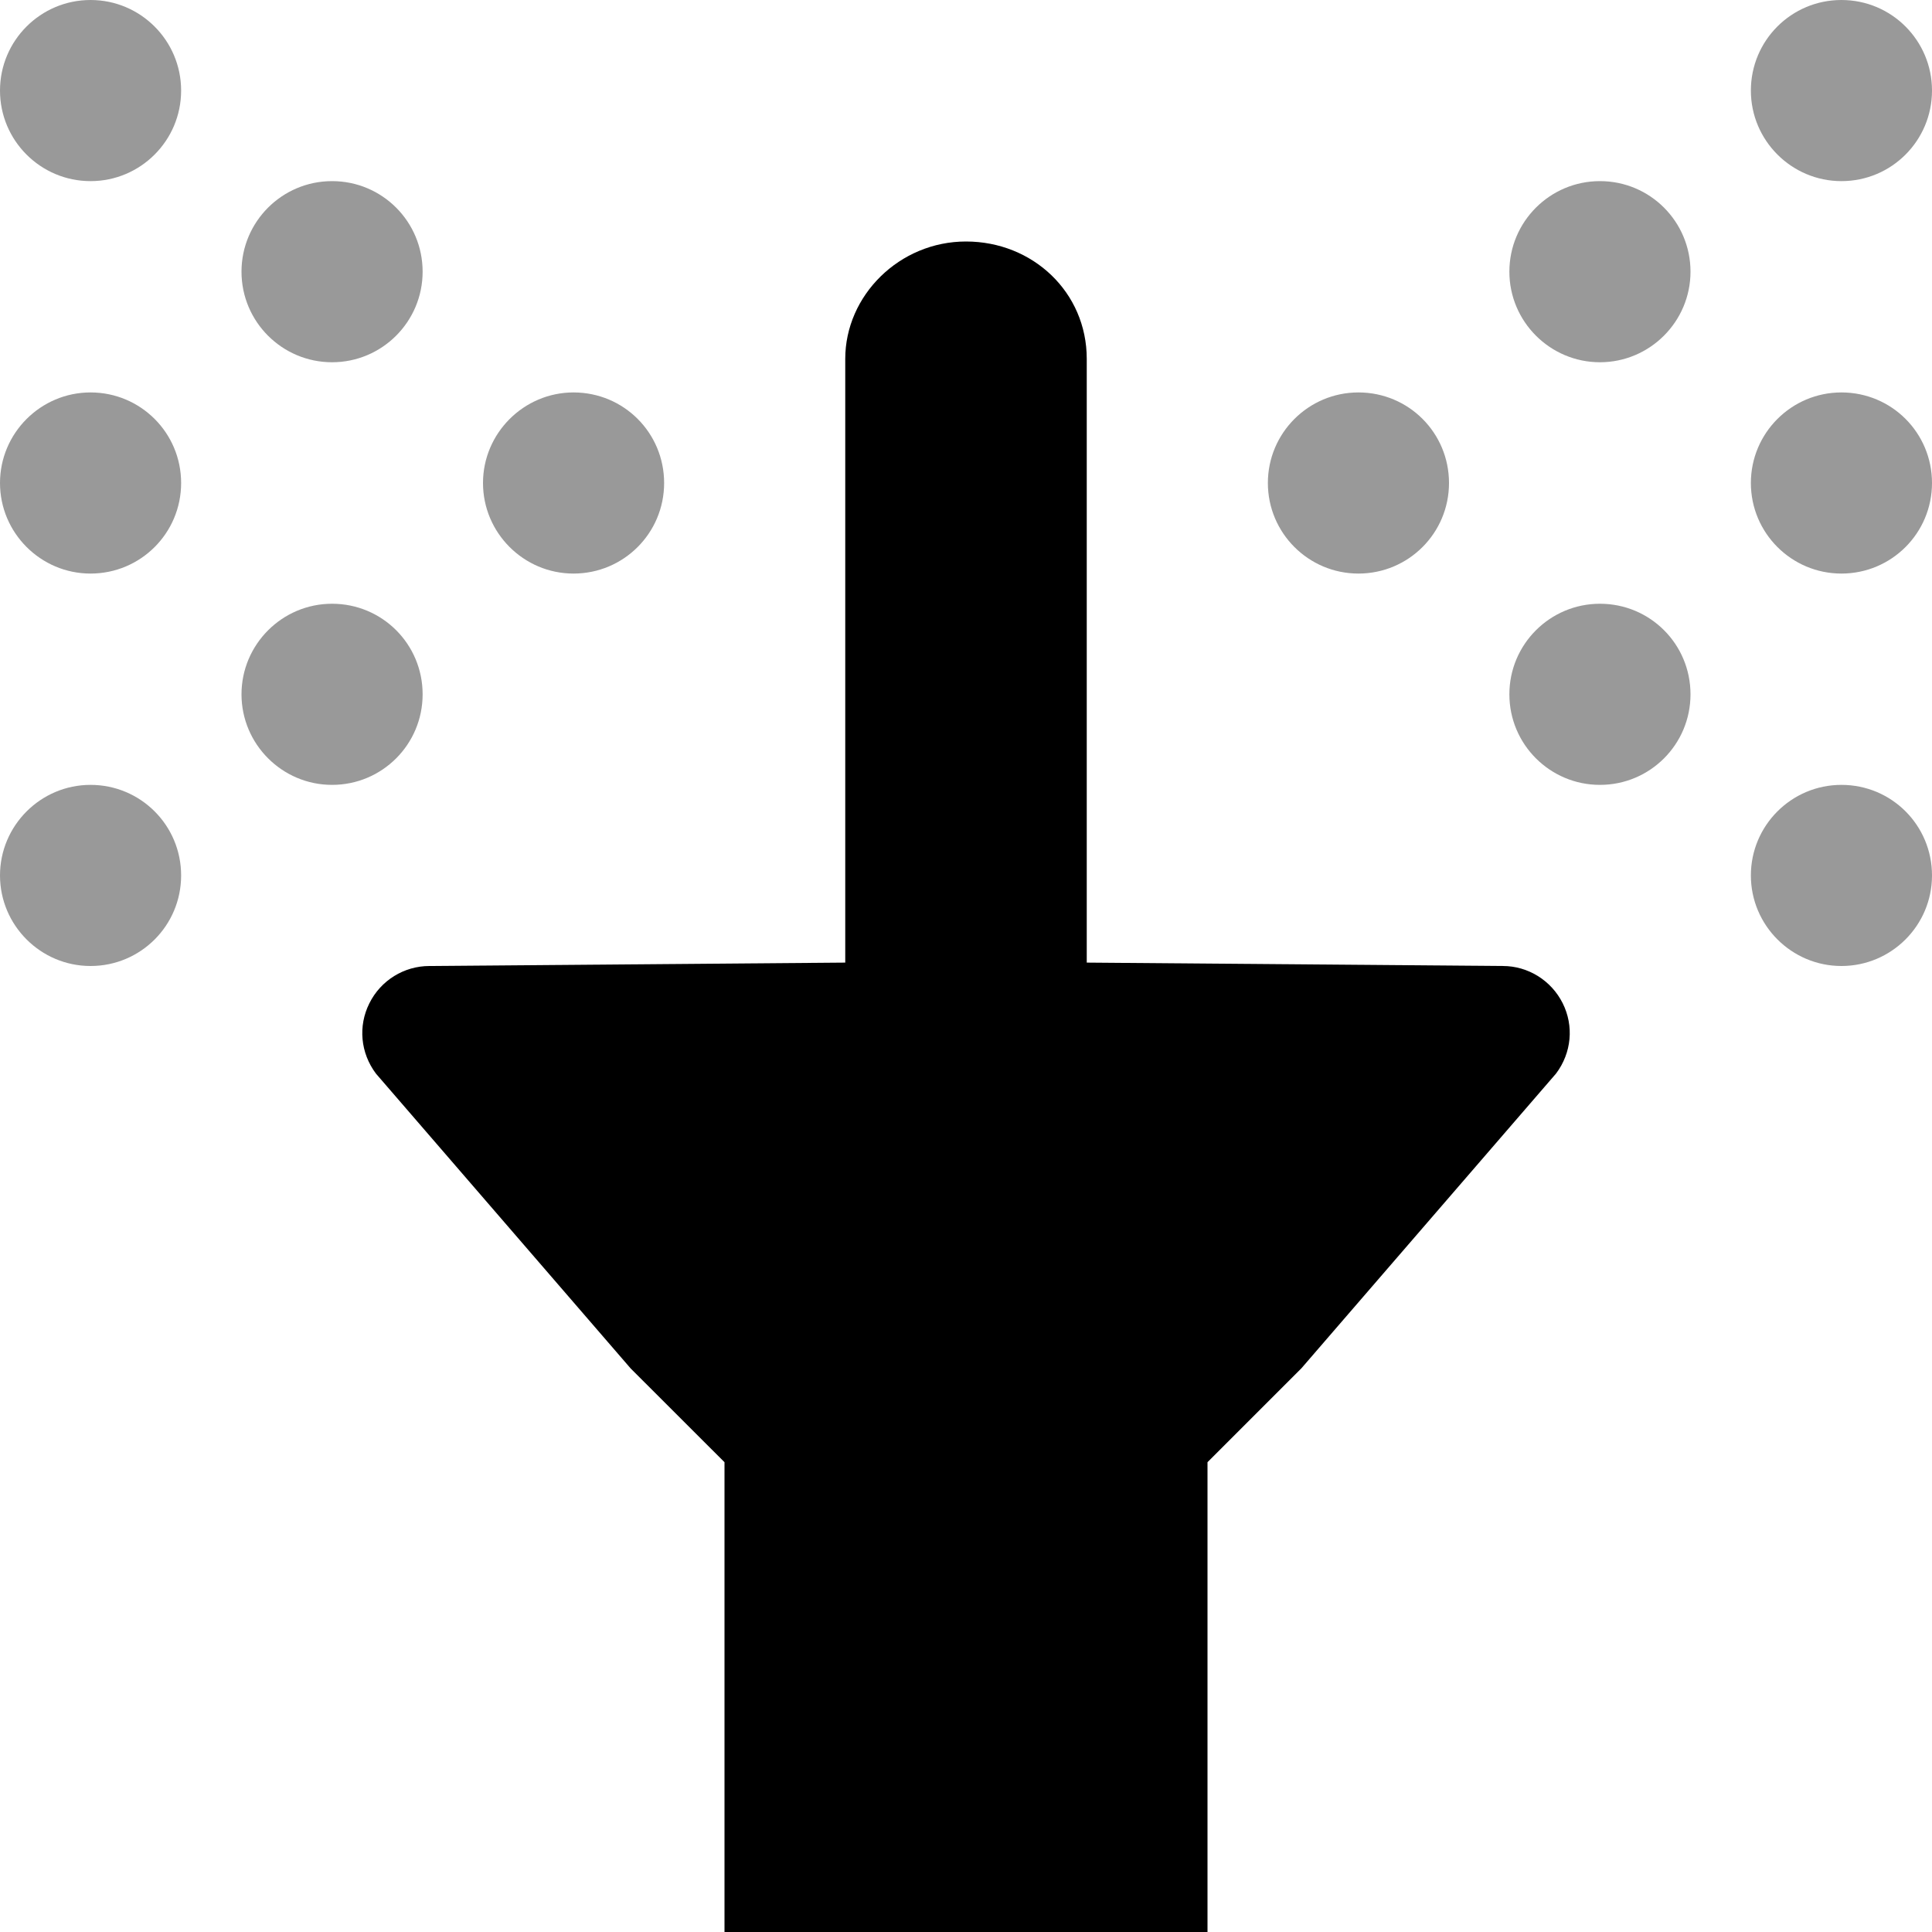
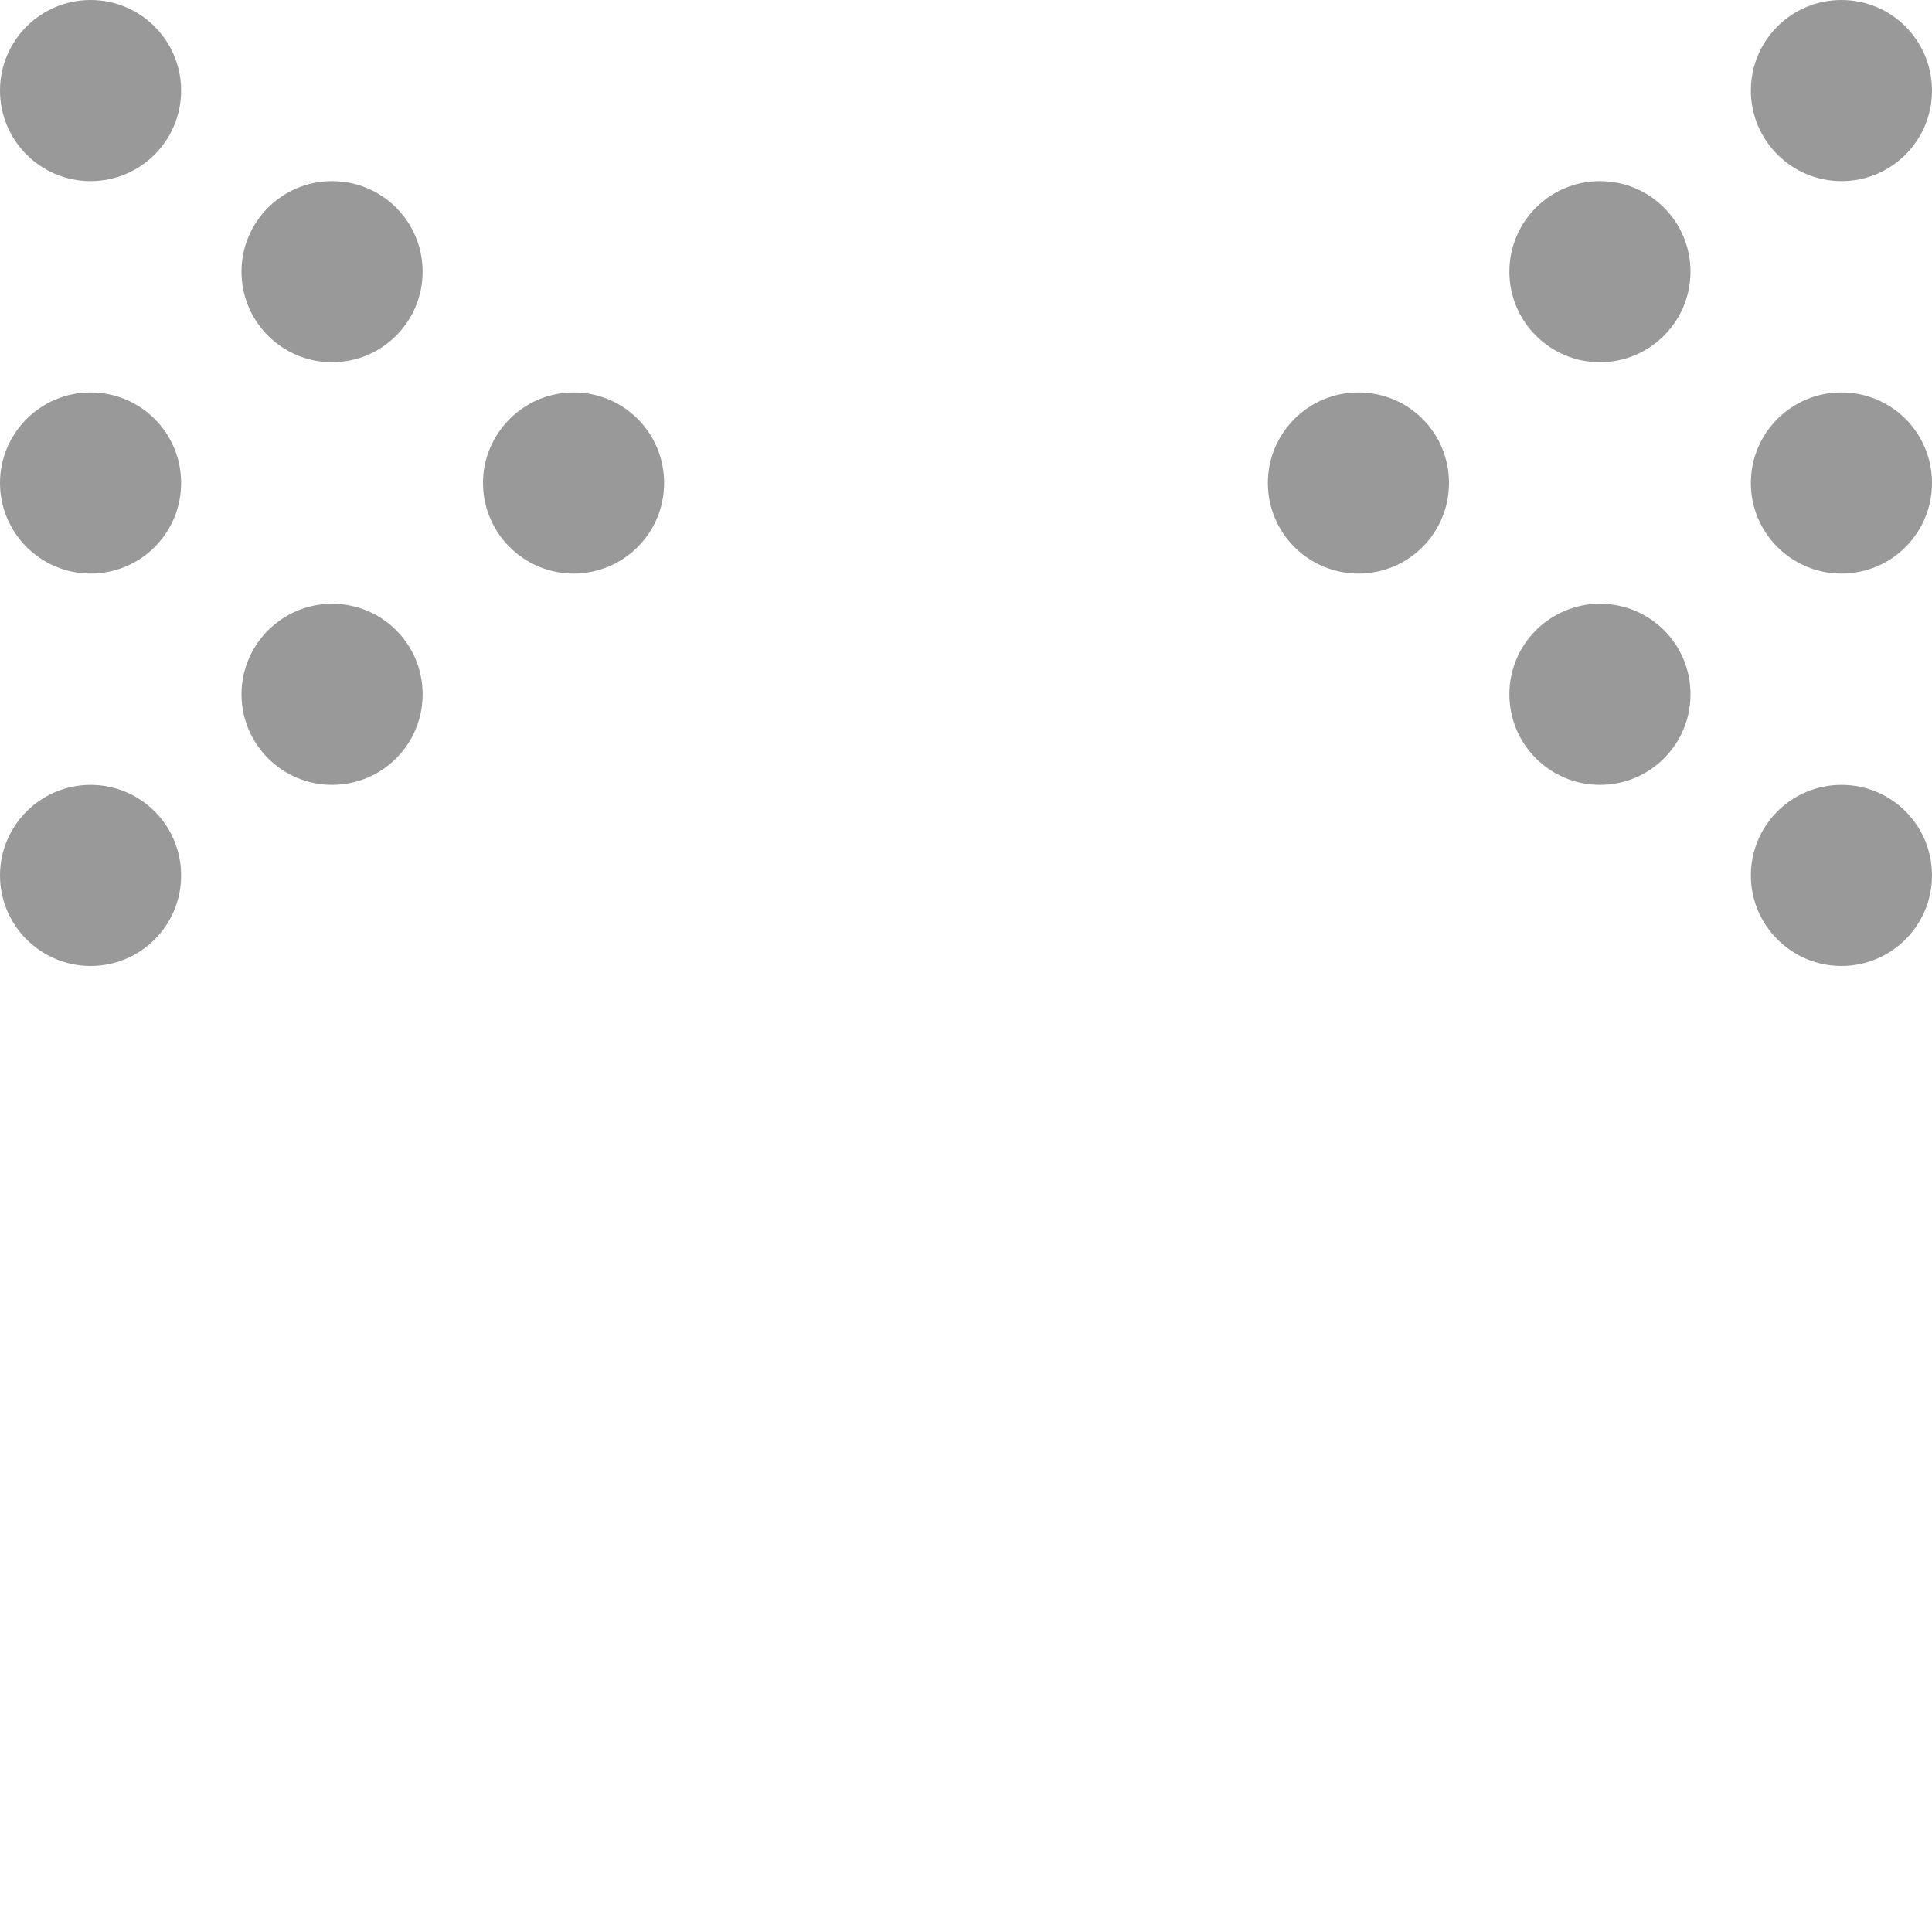
<svg xmlns="http://www.w3.org/2000/svg" viewBox="0 0 512 512">
  <defs>
    <style>.fa-secondary{opacity:.4}</style>
  </defs>
-   <path class="fa-primary" d="M398.3 256L288 255.1v-160c0-17.67-14.33-31.1-32-31.1S224 78.33 224 95.1v160L113.8 256C107.1 256 100.9 259.8 97.88 265.9c-3 6-2.375 13.12 1.75 18.62l67.5 78.13L192 387.5V512h128v-124.5l24.88-24.88l67.5-78.13c4.125-5.5 4.75-12.62 1.75-18.62C411.1 259.8 404.9 256 398.3 256z" />
  <path class="fa-secondary" d="M152 104C138.8 104 128 114.8 128 128s10.75 24 24 24S176 141.3 176 128S165.3 104 152 104zM88 48C74.75 48 64 58.75 64 72S74.75 96 88 96S112 85.25 112 72S101.3 48 88 48zM88 160C74.75 160 64 170.8 64 184S74.75 208 88 208S112 197.3 112 184S101.3 160 88 160zM24 104C10.75 104 0 114.8 0 128s10.75 24 24 24S48 141.3 48 128S37.25 104 24 104zM24 0C10.75 0 0 10.75 0 24S10.75 48 24 48S48 37.25 48 24S37.25 0 24 0zM24 208C10.75 208 0 218.8 0 232S10.75 256 24 256S48 245.3 48 232S37.25 208 24 208zM360 104c-13.25 0-24 10.75-24 24s10.75 24 24 24S384 141.3 384 128S373.3 104 360 104zM424 160c-13.25 0-24 10.75-24 24s10.75 24 24 24S448 197.3 448 184S437.3 160 424 160zM424 48c-13.25 0-24 10.75-24 24S410.8 96 424 96S448 85.25 448 72S437.3 48 424 48zM488 104c-13.25 0-24 10.75-24 24s10.75 24 24 24S512 141.3 512 128S501.3 104 488 104zM488 208c-13.25 0-24 10.75-24 24S474.8 256 488 256S512 245.3 512 232S501.3 208 488 208zM488 48C501.3 48 512 37.25 512 24S501.3 0 488 0S464 10.75 464 24S474.8 48 488 48z" />
</svg>